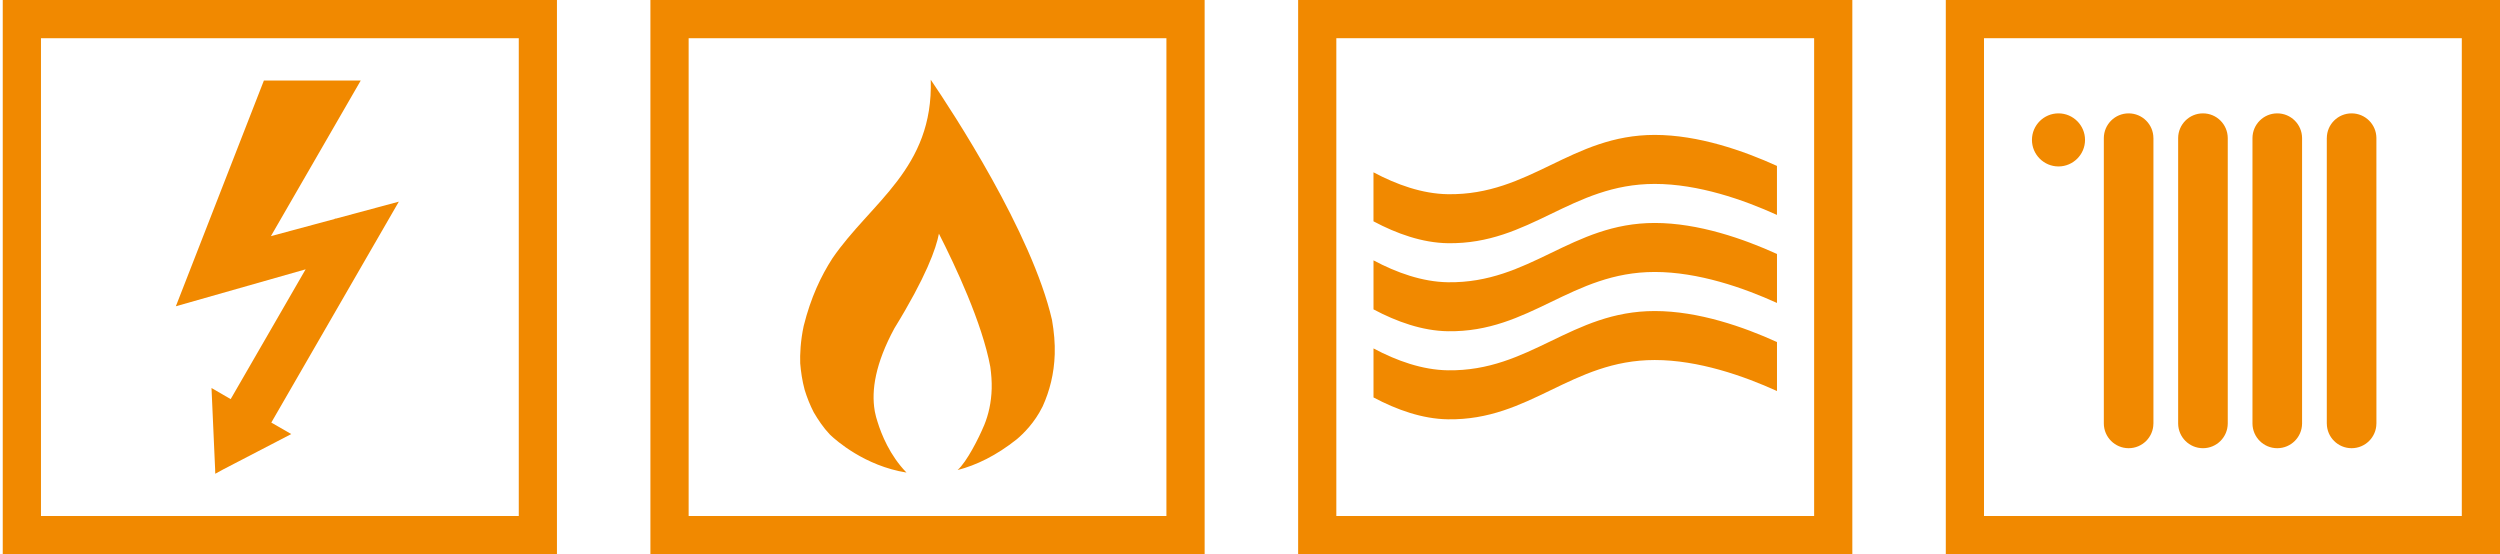
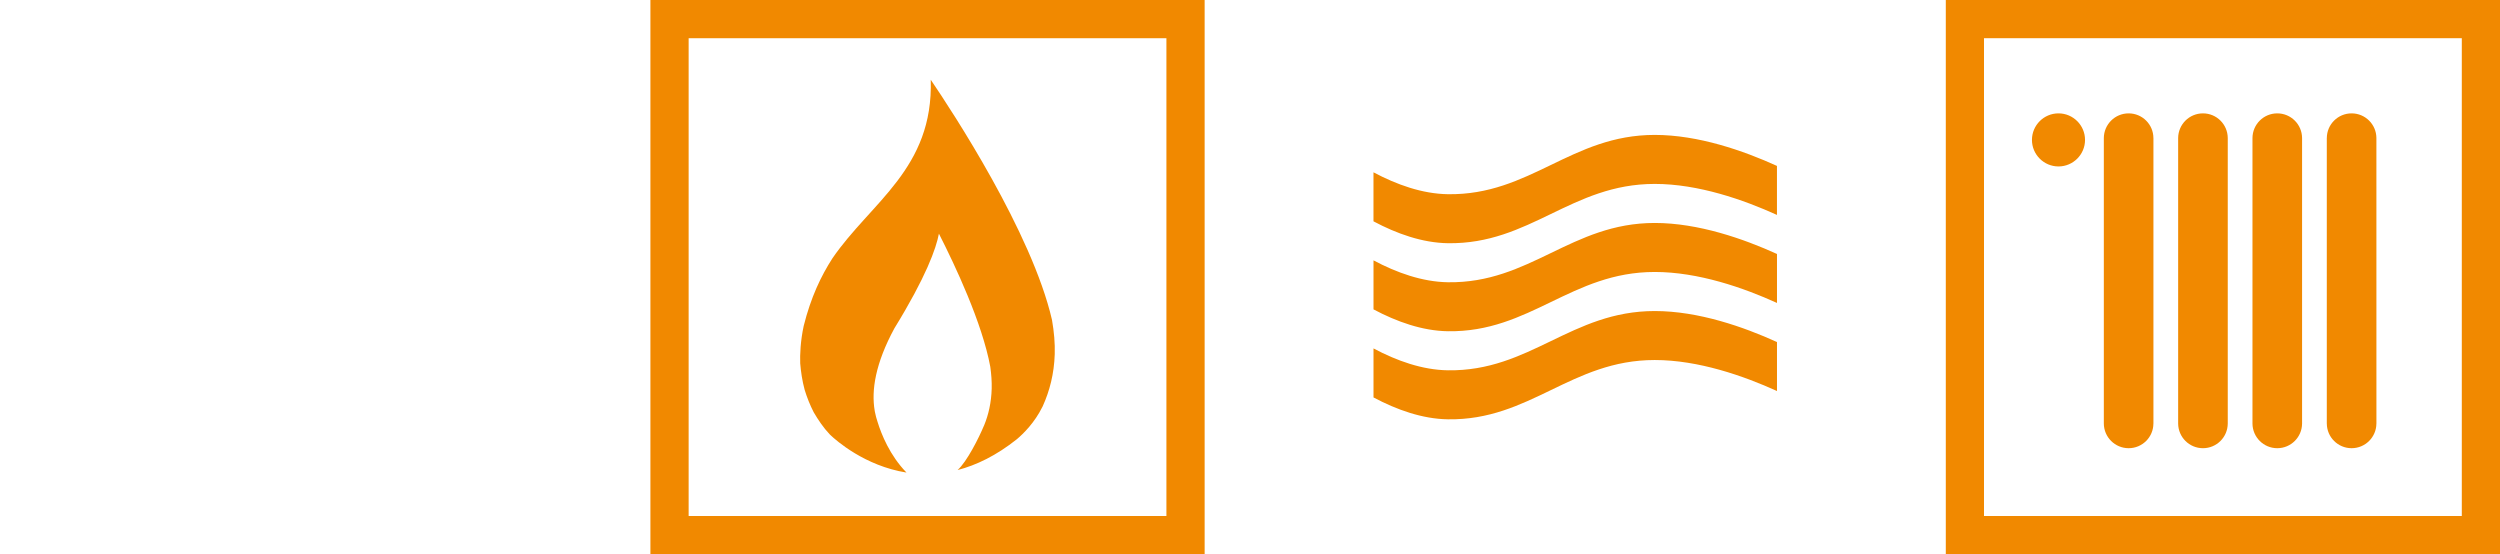
<svg xmlns="http://www.w3.org/2000/svg" version="1.1" id="Ebene_1" x="0px" y="0px" width="100.14px" height="22.2px" viewBox="-2.363 0 100.14 22.2" enable-background="new -2.363 0 100.14 22.2" xml:space="preserve">
  <g>
-     <path fill="#f18900" d="M-2.253,0V22.2h22.199V0H-2.253z M18.416,20.669H-0.722V1.531h19.139V20.669z" />
-     <polygon fill="#f18900" points="13.613,8.077 11.078,8.76 11.056,8.749 11.044,8.77 8.488,9.459 12.086,3.227 8.207,3.227    4.681,12.268 9.879,10.788 6.877,15.987 6.109,15.542 6.244,18.572 6.255,18.808 6.255,18.846 6.26,18.977 6.586,18.798    9.303,17.387 8.504,16.926  " />
    <path fill="#f18900" d="M23.69,0V22.2h22.2V0H23.69z M44.359,20.669H25.221V1.531h19.138V20.669z" />
    <path fill="#f18900" d="M39.776,12.816c-0.806-3.5-3.995-8.353-4.857-9.622c0.11,3.564-2.392,4.897-3.94,7.155   c-0.458,0.714-0.862,1.558-1.149,2.705c-0.13,0.603-0.152,1.142-0.14,1.498c0.027,0.327,0.077,0.689,0.178,1.063   c0.097,0.318,0.219,0.618,0.363,0.899c0.169,0.29,0.39,0.622,0.641,0.884c0.011,0.011,0.024,0.023,0.035,0.034   c0.211,0.201,1.367,1.23,3.04,1.497c-0.667-0.686-1.006-1.532-1.161-2.037c-0.041-0.12-0.075-0.249-0.102-0.385   c-0.007-0.035-0.011-0.055-0.011-0.055h0.001c-0.14-0.815,0.025-1.89,0.788-3.3c1.271-2.064,1.673-3.204,1.784-3.792   c0.652,1.28,1.733,3.574,2.058,5.332c0.042,0.302,0.063,0.595,0.056,0.871c-0.015,0.562-0.129,1.052-0.304,1.477   c-0.003,0.007-0.008,0.015-0.011,0.022c-0.193,0.465-0.679,1.435-1.051,1.766c0.749-0.194,1.549-0.578,2.377-1.238   c0.26-0.22,0.708-0.659,1.022-1.297c0.004-0.008,0.007-0.014,0.011-0.021c0.277-0.611,0.457-1.305,0.481-2.086   C39.9,13.751,39.858,13.292,39.776,12.816z" />
-     <path fill="#f18900" d="M49.635,0V22.2h22.199V0H49.635z M70.303,20.669H51.165V1.531h19.139V20.669z" />
    <path fill="#f18900" d="M52.653,6.902v1.963c0.931,0.497,1.958,0.861,2.98,0.877c3.295,0.048,4.942-2.375,8.286-2.375   c1.748,0,3.562,0.636,4.896,1.242V6.646c-1.334-0.607-3.147-1.242-4.896-1.242c-3.344,0-4.991,2.423-8.286,2.375   C54.611,7.764,53.584,7.398,52.653,6.902z M55.634,14.833c-1.022-0.015-2.05-0.38-2.98-0.877v1.964   c0.931,0.495,1.958,0.861,2.98,0.876c3.295,0.049,4.942-2.375,8.286-2.375c1.748,0,3.562,0.636,4.896,1.242v-1.962   c-1.334-0.607-3.147-1.242-4.896-1.242C60.576,12.458,58.928,14.881,55.634,14.833z M55.634,11.306   c-1.022-0.016-2.05-0.381-2.98-0.877v1.963c0.931,0.496,1.958,0.861,2.98,0.876c3.295,0.049,4.942-2.374,8.286-2.374   c1.748,0,3.562,0.635,4.896,1.241v-1.962c-1.334-0.606-3.147-1.242-4.896-1.242C60.576,8.931,58.928,11.354,55.634,11.306z" />
    <path fill="#f18900" d="M75.578,0V22.2h22.199V0H75.578z M96.247,20.669H77.108V1.531h19.139V20.669z" />
    <path fill="#f18900" d="M82.902,4.541c-0.547,0-0.99,0.441-0.994,0.987l0,0v11.438l0,0c0.004,0.546,0.447,0.987,0.994,0.987   c0.546,0,0.989-0.441,0.992-0.987h0.001V5.528h-0.001C83.891,4.982,83.448,4.541,82.902,4.541z M85.879,4.541   c-0.547,0-0.99,0.441-0.994,0.987l0,0v11.438l0,0c0.004,0.546,0.447,0.987,0.994,0.987s0.989-0.441,0.993-0.987l0,0V5.528l0,0   C86.868,4.982,86.426,4.541,85.879,4.541z M92.826,5.528c-0.003-0.546-0.447-0.987-0.993-0.987c-0.547,0-0.99,0.441-0.993,0.987   h-0.001v11.438h0.001c0.003,0.546,0.446,0.987,0.993,0.987c0.546,0,0.99-0.441,0.993-0.987h0.001L92.826,5.528L92.826,5.528z    M88.855,4.541c-0.547,0-0.989,0.441-0.993,0.987l0,0v11.438l0,0c0.004,0.546,0.446,0.987,0.993,0.987s0.99-0.441,0.994-0.987l0,0   V5.528l0,0C89.845,4.982,89.402,4.541,88.855,4.541z M80.092,4.541c-0.587,0-1.063,0.477-1.063,1.063s0.477,1.063,1.063,1.063   s1.063-0.477,1.063-1.063S80.678,4.541,80.092,4.541z" />
  </g>
</svg>